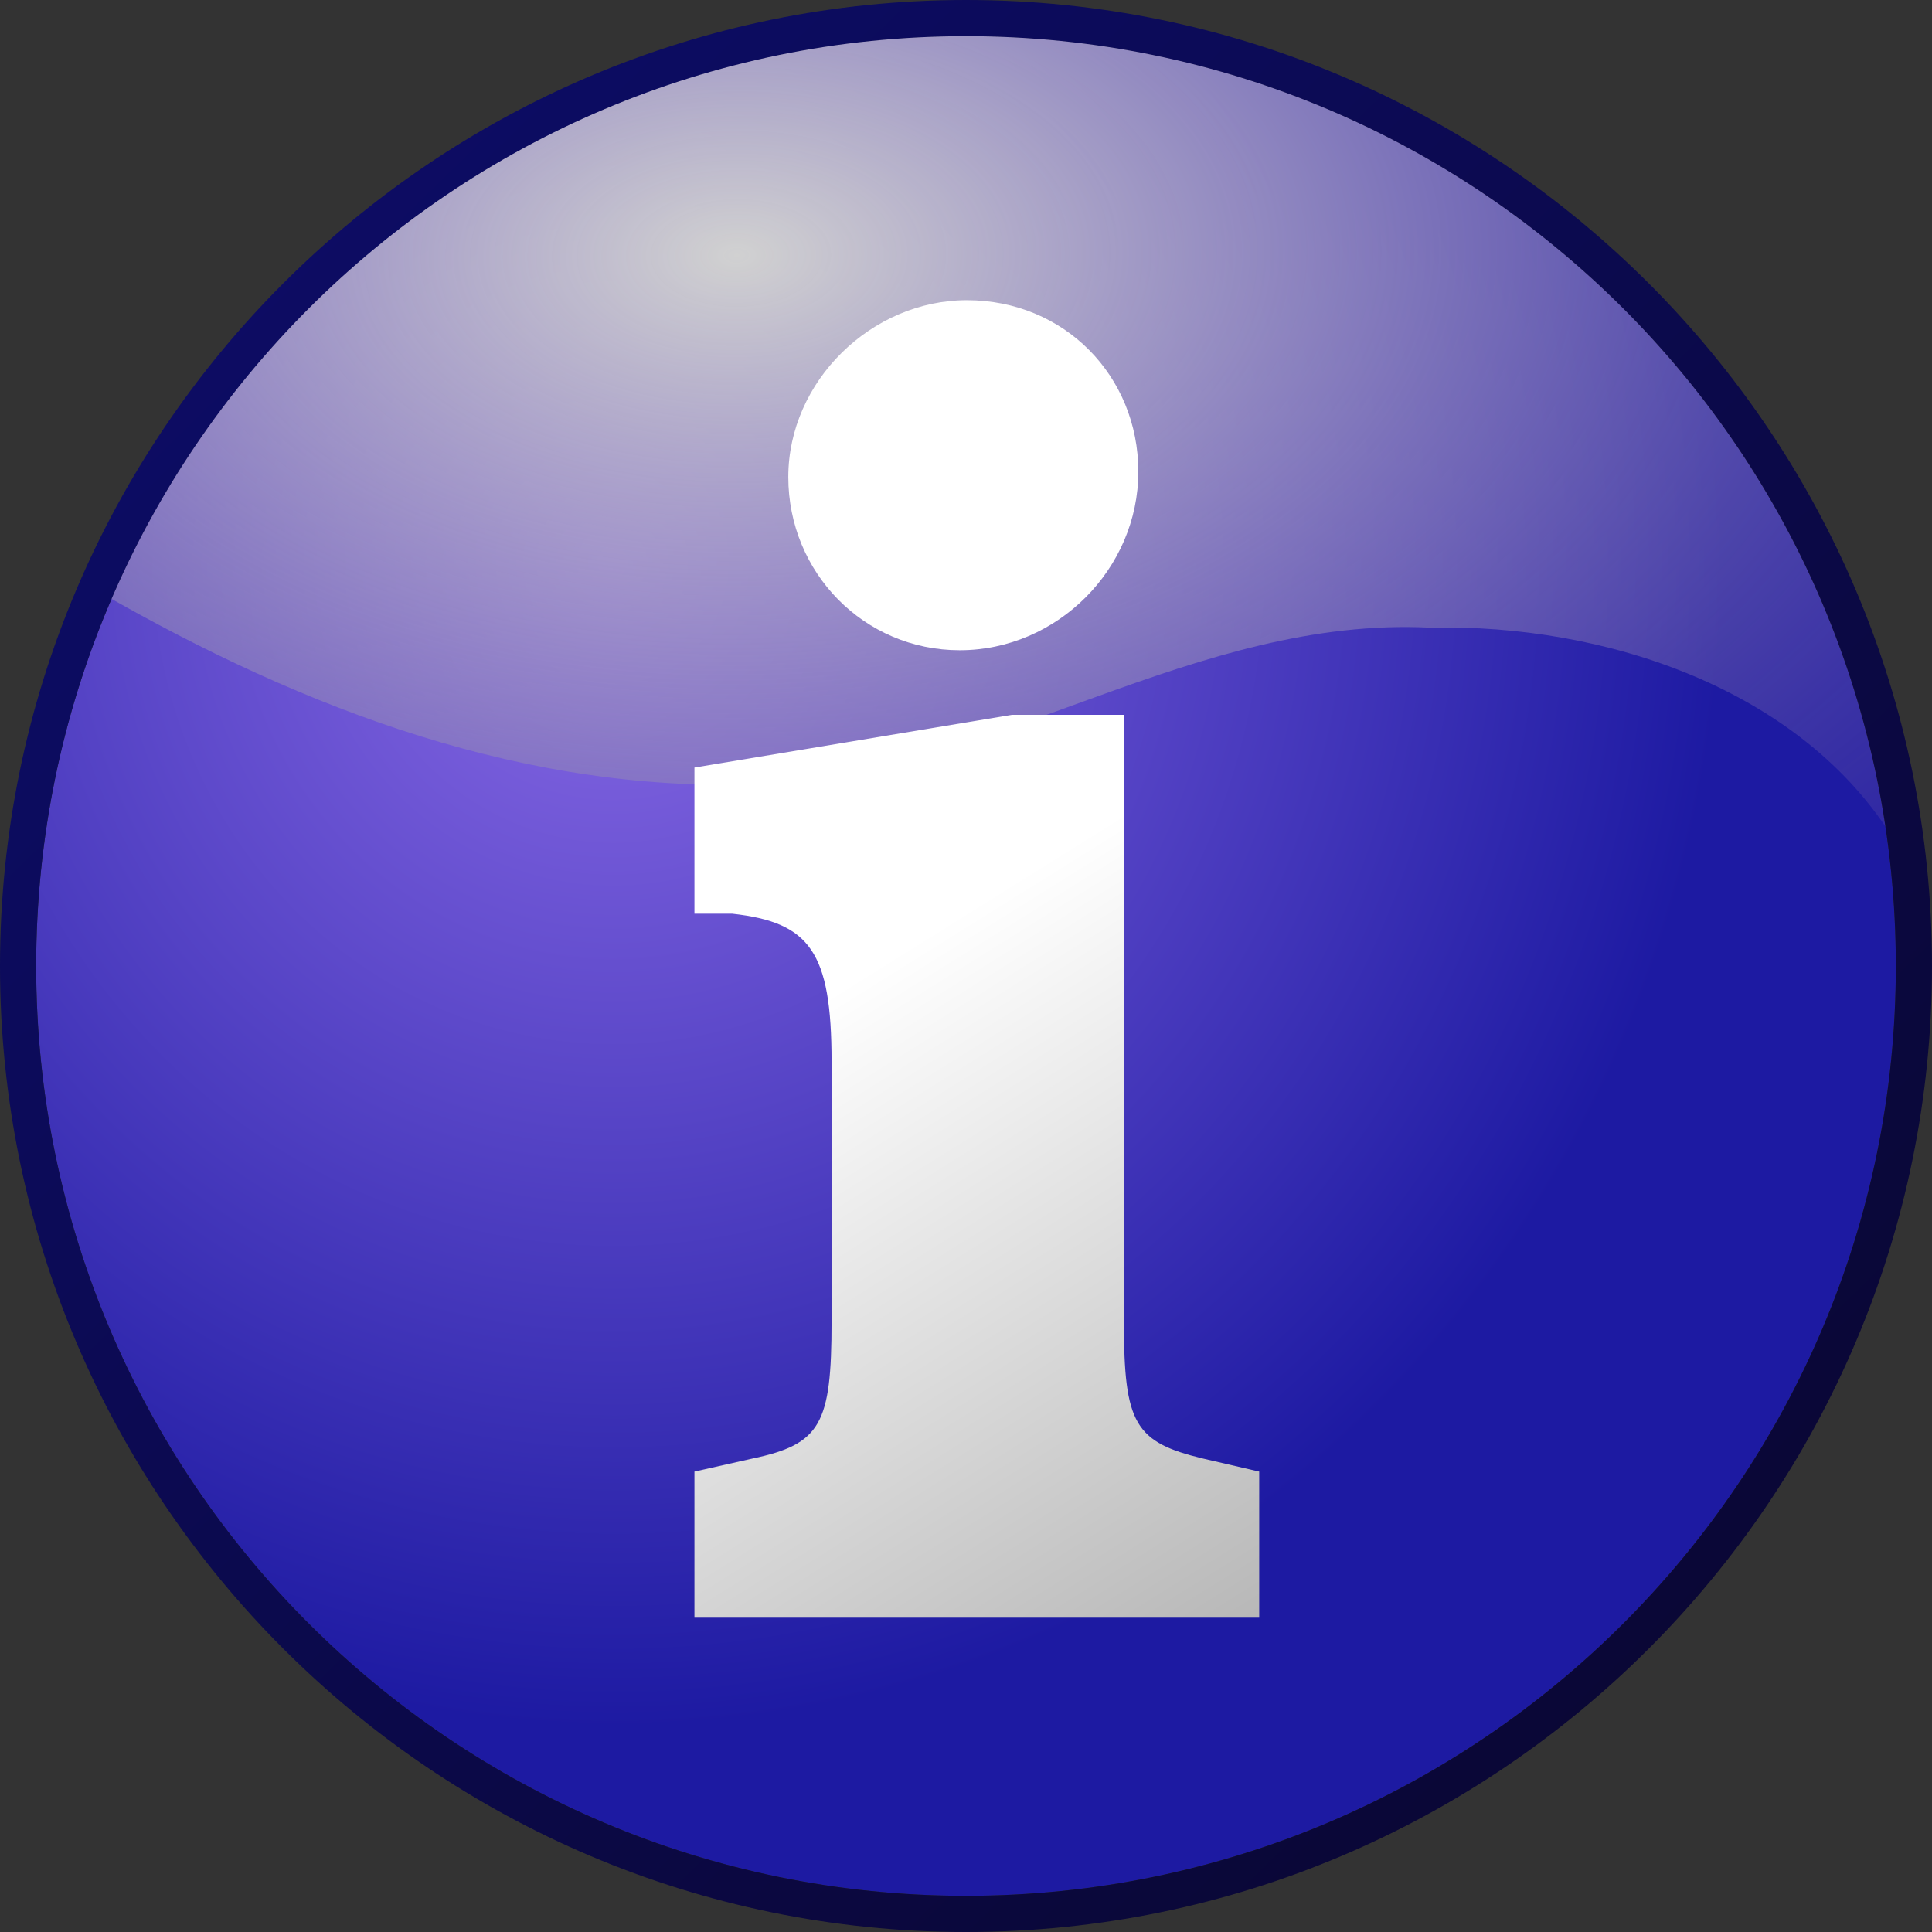
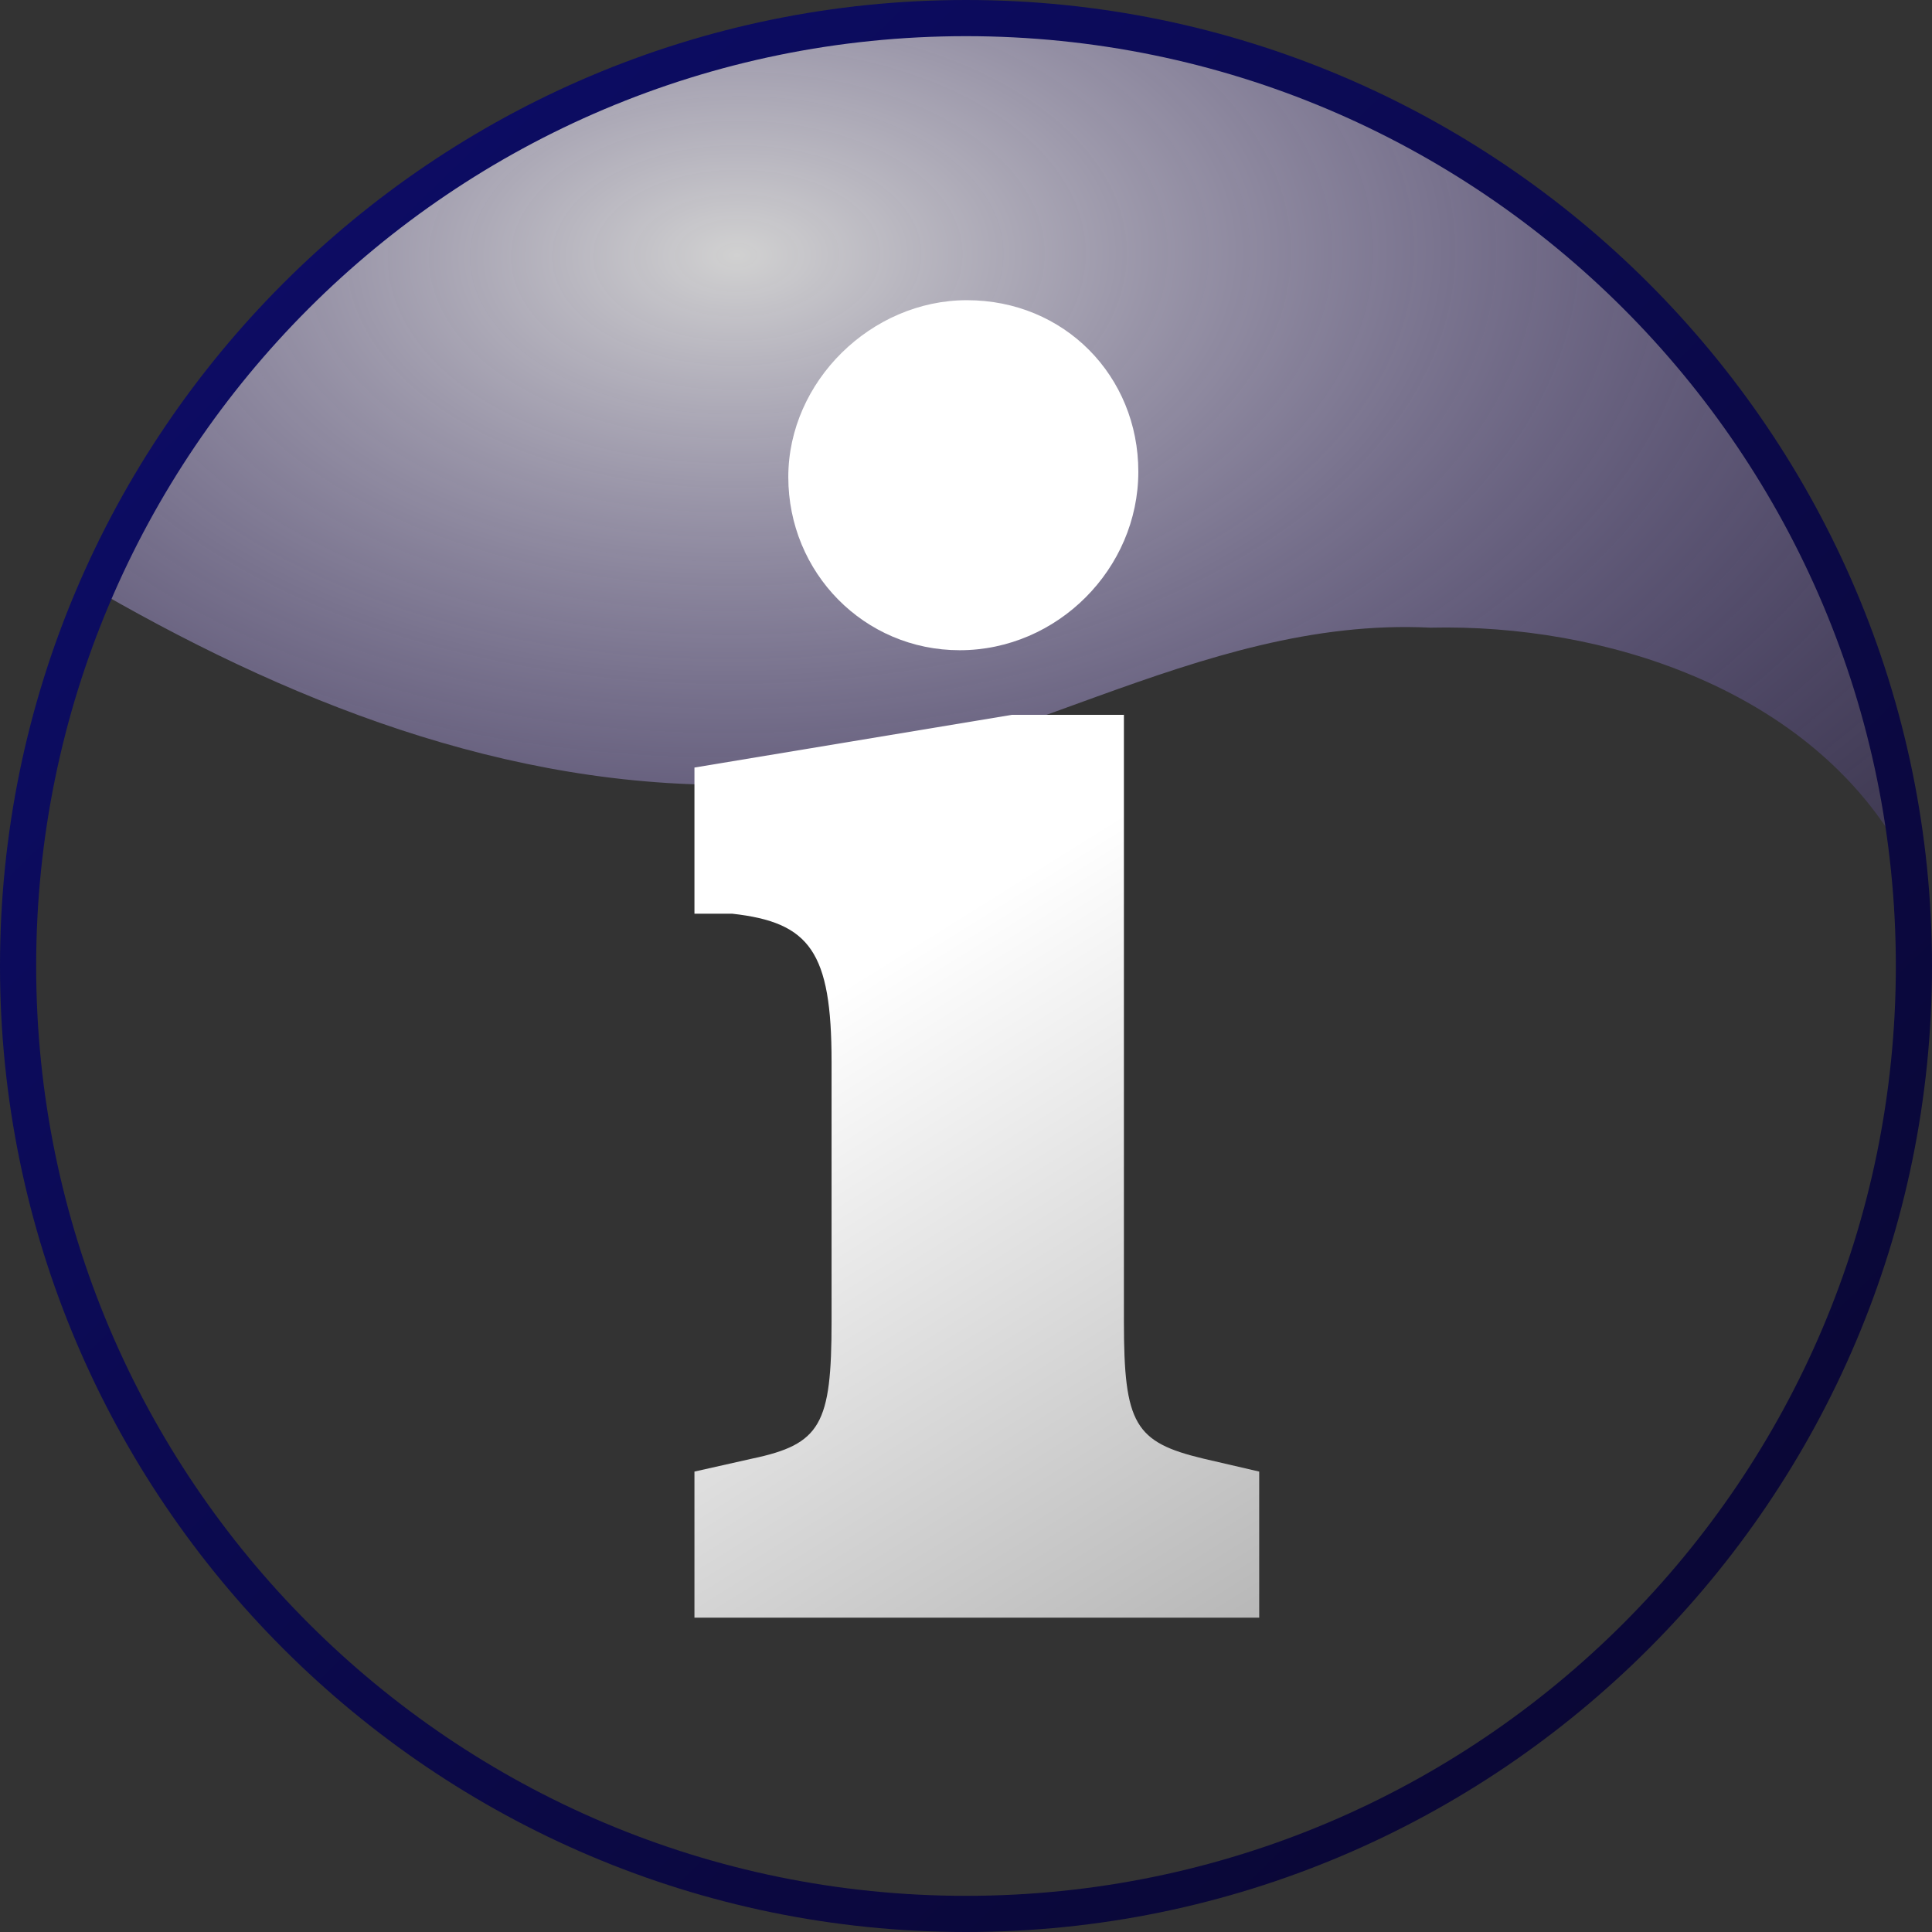
<svg xmlns="http://www.w3.org/2000/svg" xmlns:ns1="http://sodipodi.sourceforge.net/DTD/sodipodi-0.dtd" xmlns:ns2="http://www.inkscape.org/namespaces/inkscape" xmlns:xlink="http://www.w3.org/1999/xlink" width="46.75" height="46.75" id="svg2" ns1:version="0.32" ns2:version="1.0.1 (3bc2e813f5, 2020-09-07)" ns1:docname="info.svg" ns2:export-filename="/datas/wiki/blue_info.png" ns2:export-xdpi="90.000000" ns2:export-ydpi="90.000000" version="1.1">
  <rect width="100%" height="100%" fill="#333333" stroke="none" />
  <defs id="defs4">
    <linearGradient id="linearGradient2842">
      <stop style="stop-color:#ffffff;stop-opacity:1" offset="0" id="stop2844" />
      <stop style="stop-color:#b8b8b8;stop-opacity:1" offset="1" id="stop2846" />
    </linearGradient>
    <linearGradient id="linearGradient2814">
      <stop id="stop2816" offset="0" style="stop-color:#d1d1d1;stop-opacity:1" />
      <stop id="stop2818" offset="1" style="stop-color:#381d96;stop-opacity:0" />
    </linearGradient>
    <linearGradient id="linearGradient2122">
      <stop style="stop-color:#8b6be7;stop-opacity:1" offset="0" id="stop2124" />
      <stop style="stop-color:#1d1aa2;stop-opacity:1" offset="1" id="stop2126" />
    </linearGradient>
    <linearGradient id="linearGradient1364">
      <stop style="stop-color:#0d0d6b;stop-opacity:1" offset="0" id="stop1366" />
      <stop style="stop-color:#090522;stop-opacity:1" offset="1" id="stop1368" />
    </linearGradient>
    <radialGradient ns2:collect="always" xlink:href="#linearGradient2122" id="radialGradient1343" gradientUnits="userSpaceOnUse" gradientTransform="matrix(0.025,1.026,-0.978,0.024,38.83,-3.576)" cx="24.764" cy="16.362" fx="24.764" fy="16.362" r="27.5" />
    <radialGradient ns2:collect="always" xlink:href="#linearGradient2814" id="radialGradient2812" gradientUnits="userSpaceOnUse" gradientTransform="matrix(0.011,1.099,-1.844,0.019,52.151,-5.667)" cx="18.387" cy="14.047" fx="18.387" fy="14.047" r="27.5" />
    <linearGradient ns2:collect="always" xlink:href="#linearGradient1364" id="linearGradient2832" gradientUnits="userSpaceOnUse" gradientTransform="translate(-0.003,-0.003)" x1="10.018" y1="8.631" x2="63.488" y2="63.66" />
    <linearGradient ns2:collect="always" xlink:href="#linearGradient2842" id="linearGradient2848" x1="-0.608" y1="23.356" x2="-0.144" y2="24.099" gradientUnits="userSpaceOnUse" gradientTransform="matrix(20.915,0,0,20.915,42.115,-456.251)" />
  </defs>
  <ns1:namedview id="base" pagecolor="#ffffff" bordercolor="#666666" borderopacity="1.0" ns2:pageopacity="0.0" ns2:pageshadow="2" ns2:zoom="8.2031250" ns2:cx="32.000000" ns2:cy="32.000000" ns2:document-units="px" ns2:current-layer="layer1" showgrid="false" ns2:grid-bbox="true" ns2:grid-points="true" ns2:window-width="1156" ns2:window-height="693" ns2:window-x="0" ns2:window-y="25" showguides="false" ns2:document-rotation="0" />
  <g ns2:label="Calque 1" ns2:groupmode="layer" id="layer1" transform="translate(-8.625,-8.625)">
-     <path id="path1339" d="M 54.5,32 C 54.5,44.42 44.42,54.5 32,54.5 19.58,54.5 9.5,44.42 9.5,32 9.5,19.58 19.58,9.5 32,9.5 44.42,9.5 54.5,19.58 54.5,32 Z" style="fill:url(#radialGradient1343);fill-opacity:1;stroke:none;stroke-width:2;stroke-linecap:round;stroke-linejoin:round;stroke-miterlimit:4;stroke-opacity:1" />
    <path id="path1341" d="m 32.017,9.156 c -9.442,0 -17.512,5.709 -20.954,13.813 4.944,2.833 10.331,4.887 16.119,4.625 5.574,-0.314 10.372,-4.063 16.056,-3.781 C 47.451,23.716 52.244,25.294 54.489,29 53.143,17.847 43.658,9.156 32.017,9.156 Z" style="fill:url(#radialGradient2812);fill-opacity:1;stroke:none;stroke-width:2;stroke-linecap:round;stroke-linejoin:round;stroke-miterlimit:4;stroke-opacity:1" />
    <path id="path2827" d="M 32,8.625 C 19.113,8.625 8.625,19.113 8.625,32 8.625,44.887 19.113,55.375 32,55.375 44.887,55.375 55.375,44.887 55.375,32 55.375,19.113 44.887,8.625 32,8.625 Z M 32,9.5 C 44.42,9.5 54.5,19.58 54.5,32 54.5,44.42 44.42,54.5 32,54.5 19.58,54.5 9.5,44.42 9.5,32 9.5,19.58 19.58,9.5 32,9.5 Z" style="fill:url(#linearGradient2832);fill-opacity:1;stroke:none;stroke-width:2;stroke-linecap:round;stroke-linejoin:round;stroke-miterlimit:4;stroke-opacity:1" />
    <path id="flowRoot2834" d="m 35.82,25.922 h -2.707 l -7.684,1.276 v 3.537 h 0.917 c 1.877,0.209 2.401,0.92 2.401,3.581 v 6.287 c 0,2.489 -0.262,2.968 -1.921,3.317 l -1.397,0.314 v 3.535 h 13.666 v -3.535 l -1.353,-0.314 c -1.659,-0.397 -1.921,-0.837 -1.921,-3.317 V 25.845 M 32.022,15.889 c -2.314,0 -4.322,1.966 -4.322,4.279 0,2.315 1.834,4.191 4.148,4.191 2.358,0 4.322,-1.966 4.322,-4.321 0,-2.315 -1.79,-4.149 -4.148,-4.149" style="font-style:normal;font-variant:normal;font-weight:bold;font-stretch:normal;font-size:2.088px;line-height:55.384%;font-family:'URW Bookman L';text-align:start;writing-mode:lr-tb;text-anchor:start;fill:url(#linearGradient2848);fill-opacity:1;stroke-width:20.915" />
  </g>
</svg>